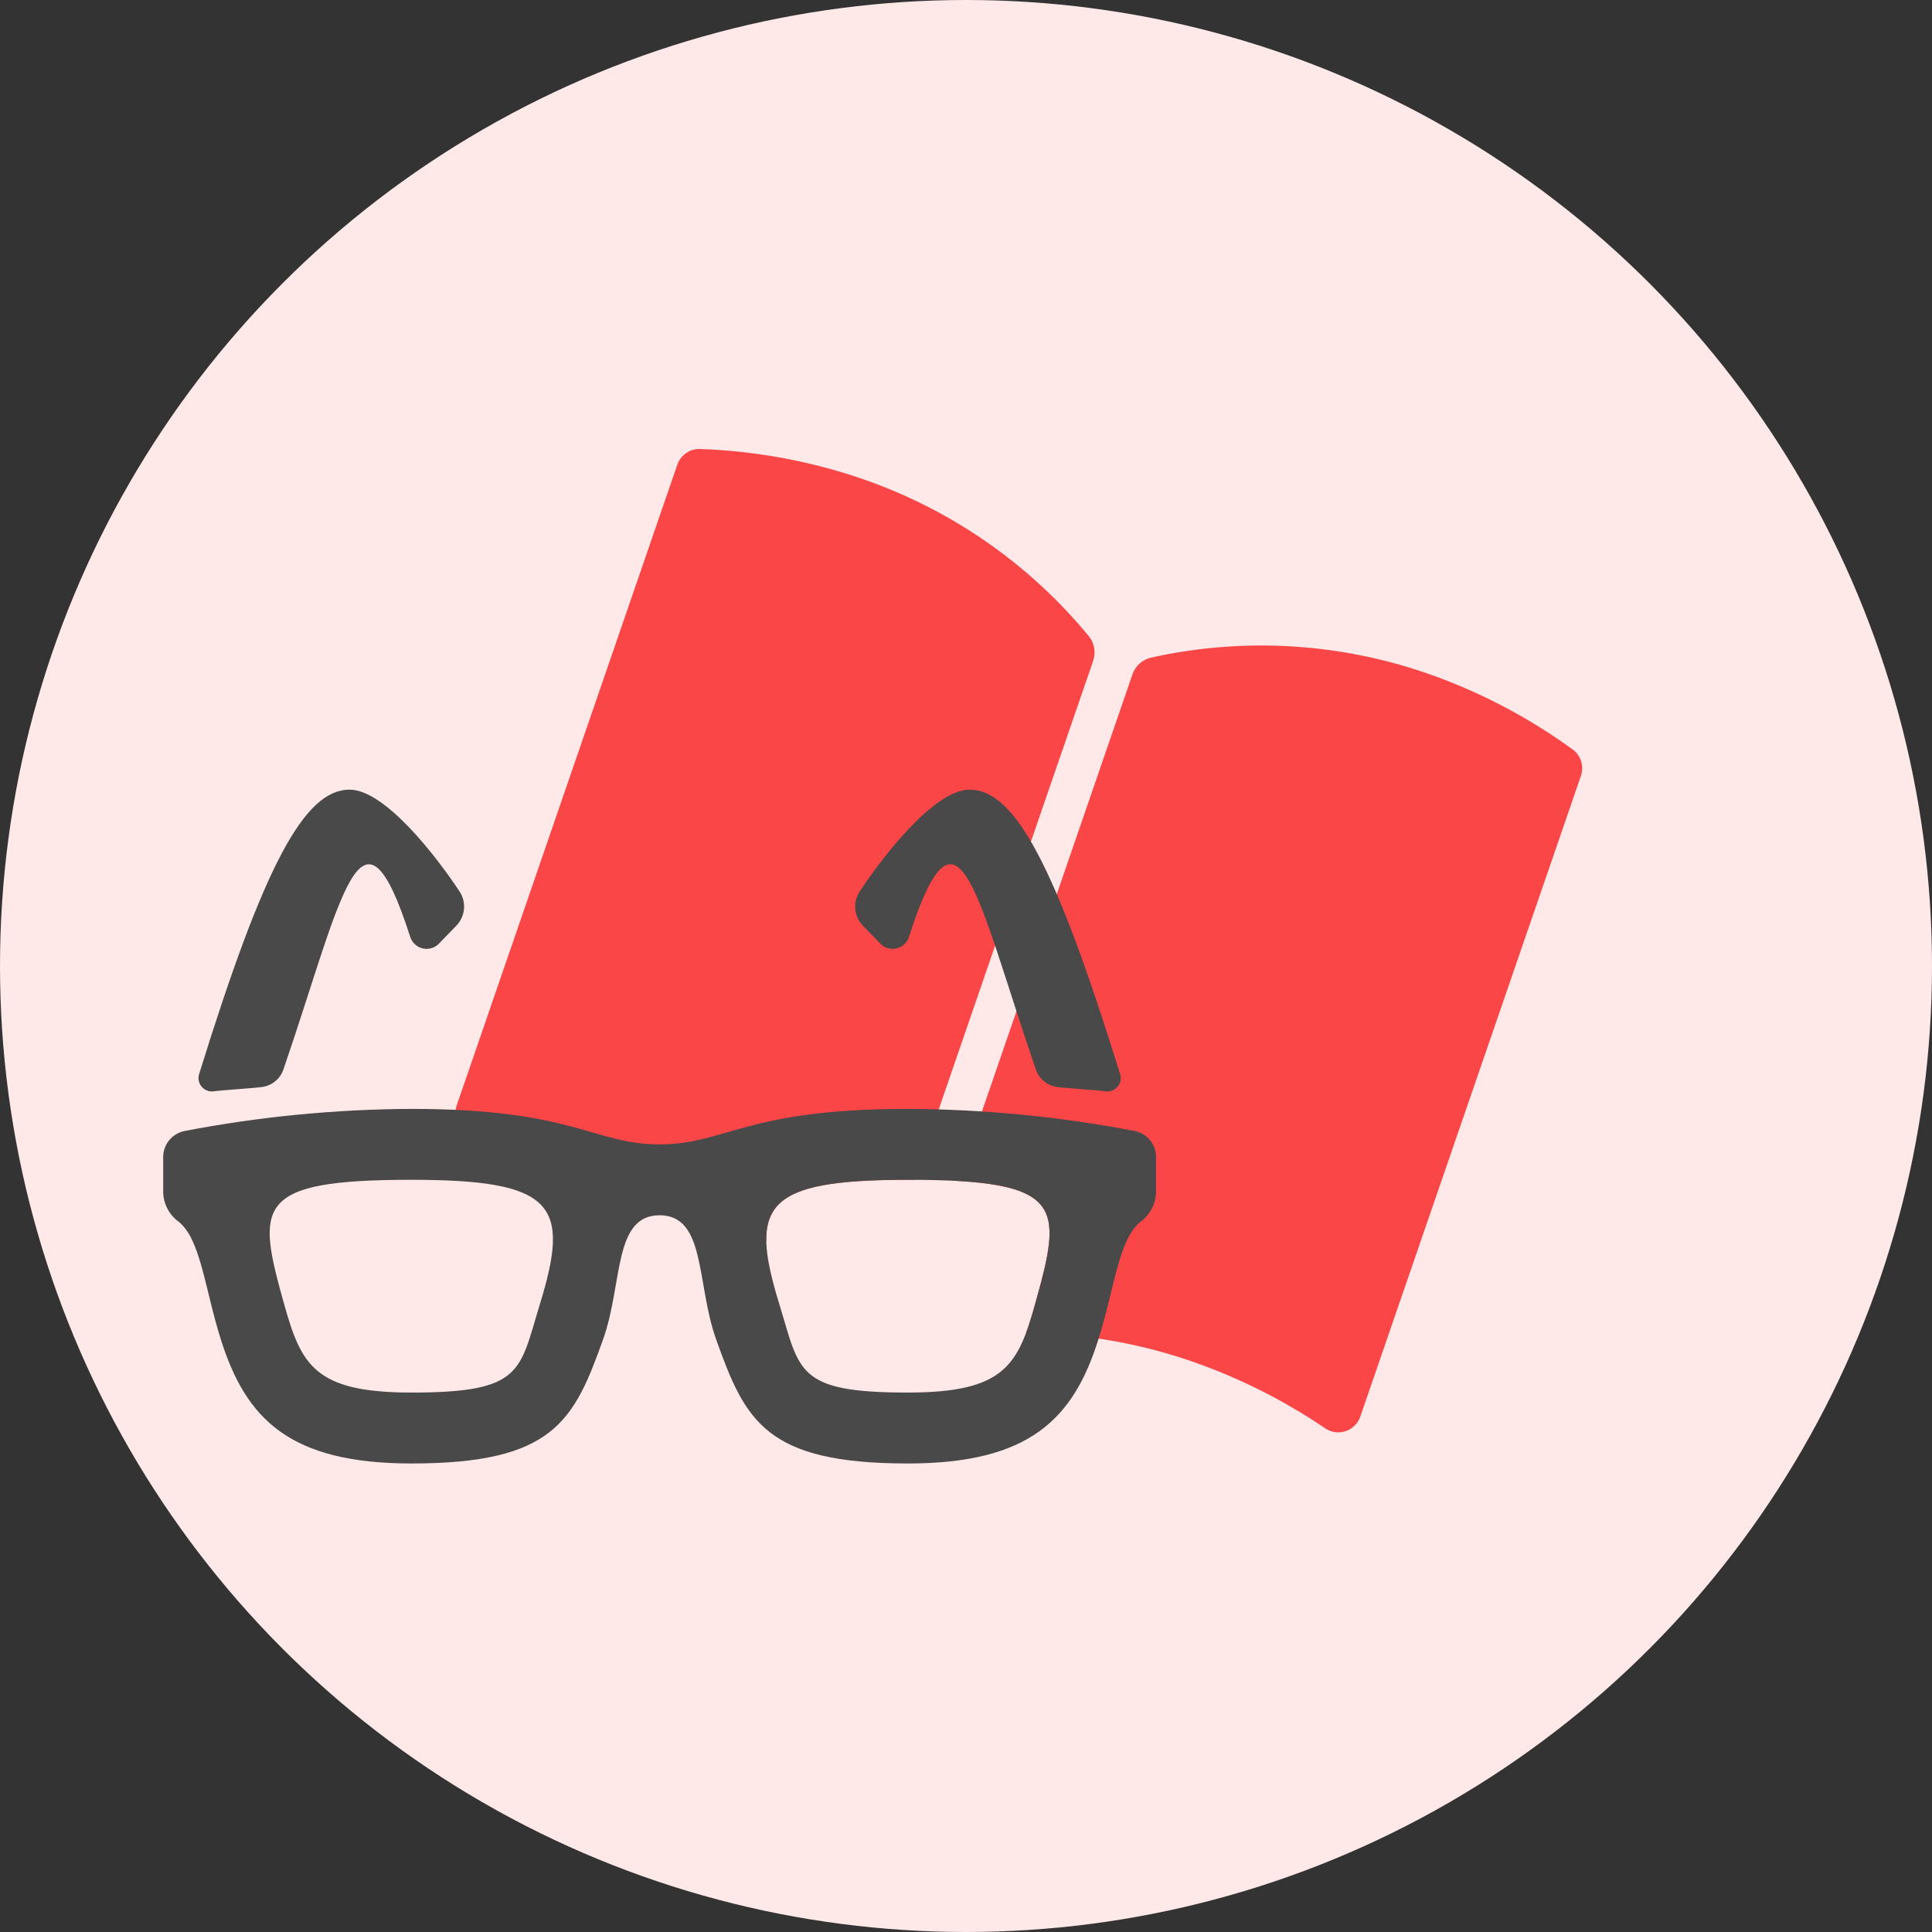
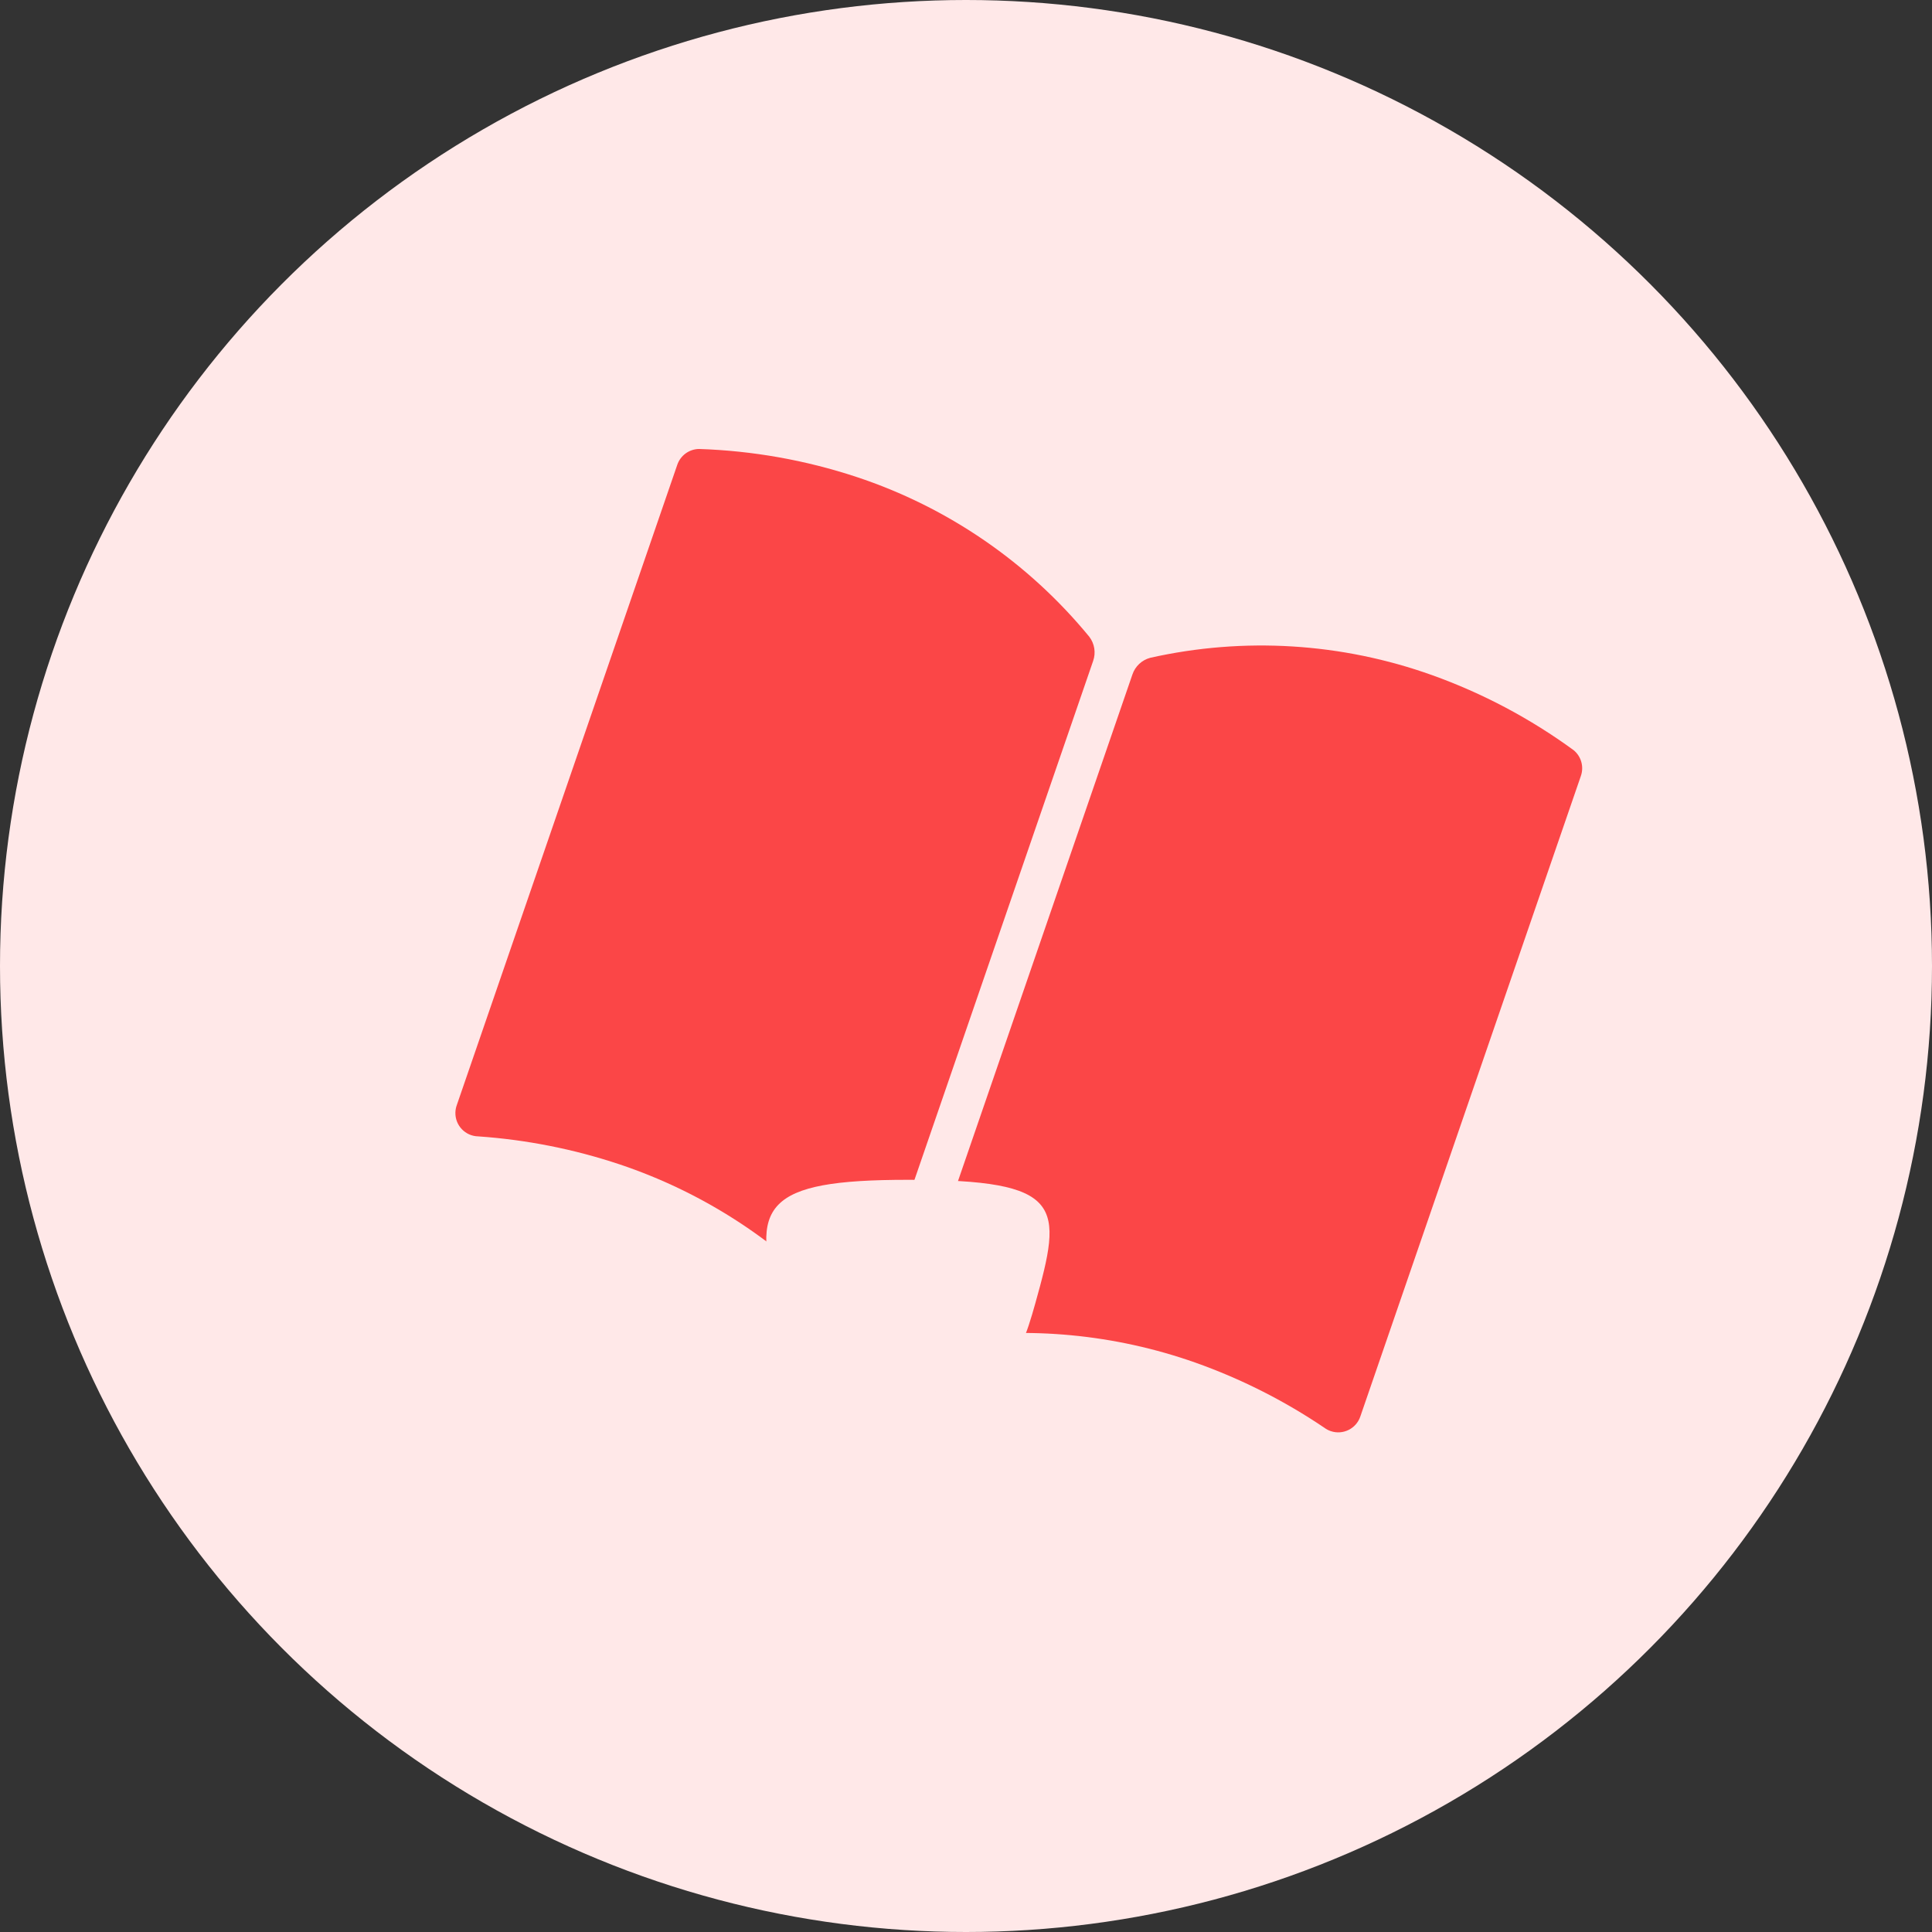
<svg xmlns="http://www.w3.org/2000/svg" width="367px" height="367px" viewBox="0 0 367 367" version="1.1">
  <rect x="0" y="0" width="367" height="367" fill="#333333" stroke="none" />
  <title>CC@2x</title>
  <desc>Created with Sketch.</desc>
  <defs />
  <g id="Help-Page" stroke="none" stroke-width="1" fill="none" fill-rule="evenodd">
    <g id="Help-CT" transform="translate(-933, -1023)">
      <g id="CC" transform="translate(933, 1023)">
        <circle id="Oval" fill="#FFE8E8" cx="183.5" cy="183.5" r="183.5" />
        <path d="M181.674,254.685 L181.674,254.685 C167.318,247.188 151.34,243.333 135.145,243.458 L135.145,243.458 C125.968,243.544 116.839,244.793 107.976,247.175 L107.976,247.175 C105.651,247.926 103.157,246.65 102.406,244.325 C102.263,243.881 102.19,243.416 102.192,242.948 L102.192,114.23 L102.192,114.23 C102.191,112.375 103.344,110.715 105.082,110.068 L105.082,110.068 C114.825,107.06 124.949,105.468 135.145,105.341 L135.145,105.341 C153.382,105.123 171.306,110.085 186.834,119.65 L186.834,119.65 C188.205,120.564 189.025,122.106 189.015,123.754 L189.015,250.463 L189.015,250.463 C188.995,253.172 186.784,255.352 184.075,255.333 C183.233,255.327 182.406,255.104 181.674,254.685 L181.674,254.685 Z M283.731,114.23 L283.731,242.948 L283.731,242.948 C283.74,245.391 281.767,247.379 279.324,247.389 C278.857,247.391 278.392,247.319 277.947,247.175 L277.947,247.175 C269.084,244.793 259.955,243.544 250.777,243.458 L250.777,243.458 C234.582,243.333 218.604,247.188 204.248,254.685 L204.248,254.685 C201.897,256.031 198.901,255.215 197.555,252.864 C197.137,252.133 196.914,251.305 196.908,250.463 L196.908,123.754 L196.908,123.754 C196.898,122.106 197.717,120.564 199.088,119.65 L199.088,119.65 C214.617,110.085 232.541,105.123 250.777,105.341 L250.777,105.341 C260.974,105.468 271.098,107.06 280.842,110.068 C282.579,110.716 283.731,112.376 283.731,114.23 L283.731,114.23 Z" id="Shape" fill="#FB4647" transform="translate(192.961, 180.334) rotate(19) translate(-192.961, -180.334) " />
        <path d="M172.447,224.115 C145.141,224.115 142.262,228.938 148.025,247.69 C151.969,260.521 151.2,264.529 172.447,264.529 C190.845,264.529 193.387,259.275 196.635,247.69 C201.884,228.967 202.305,224.115 172.447,224.115 Z" id="Path" fill="#FFE8E8" />
-         <path d="M216.643,232.09 C212.475,235.431 211.696,244.782 208.651,254.425 C203.893,269.498 195.651,278 172.447,278 C145.461,278 141.567,269.935 136.033,254.425 C132.252,243.83 134.131,230.851 125.298,230.851 C116.465,230.851 118.344,243.83 114.563,254.425 C109.029,269.935 105.135,278 78.149,278 C54.945,278 46.704,269.498 41.945,254.425 C38.901,244.782 38.122,235.433 33.953,232.09 L33.953,232.09 C32.176,230.801 31.088,228.768 31,226.574 L31,219.798 L31,219.798 C30.993,217.382 32.703,215.301 35.075,214.84 L35.075,214.84 C49.273,212.114 63.692,210.71 78.149,210.644 C109.154,210.644 112.656,217.38 125.298,217.38 C137.941,217.38 141.444,210.644 172.447,210.644 L172.447,210.644 C186.904,210.71 201.324,212.114 215.521,214.84 C217.894,215.3 219.604,217.381 219.597,219.797 L219.597,226.574 L219.597,226.574 C219.509,228.768 218.421,230.801 216.643,232.09 L216.643,232.09 Z M78.149,224.115 C105.456,224.115 108.334,228.938 102.571,247.69 C98.628,260.521 99.397,264.529 78.149,264.529 C59.752,264.529 57.21,259.275 53.961,247.69 C48.713,228.967 48.291,224.115 78.149,224.115 Z M172.447,224.115 C202.305,224.115 201.884,228.967 196.635,247.69 C193.387,259.275 190.845,264.529 172.447,264.529 C151.2,264.529 151.969,260.521 148.025,247.69 C142.262,228.938 145.141,224.115 172.447,224.115 Z M210.066,207.313 C208.262,207.059 202.589,206.735 200.749,206.476 C198.886,206.195 197.338,204.893 196.742,203.105 C185.472,170.194 182.05,148.744 172.674,177.961 C172.136,179.678 170.308,180.633 168.591,180.095 C168.07,179.931 167.598,179.639 167.218,179.245 C165.496,177.472 165.579,177.557 163.9,175.827 L163.9,175.827 C162.215,174.079 161.962,171.398 163.291,169.365 C167.661,162.73 177.481,150 184.195,150 C192.786,150 200.455,164.295 212.766,203.996 L212.766,203.996 C213.205,205.328 212.482,206.763 211.15,207.202 C210.801,207.318 210.431,207.355 210.066,207.313 L210.066,207.313 Z M83.382,179.245 C82.134,180.542 80.071,180.583 78.774,179.335 C78.379,178.956 78.087,178.483 77.923,177.961 C68.547,148.744 65.126,170.194 53.857,203.105 L53.857,203.105 C53.261,204.893 51.713,206.195 49.85,206.476 C48.008,206.735 42.336,207.059 40.532,207.313 L40.532,207.313 C39.139,207.471 37.882,206.47 37.724,205.077 C37.682,204.713 37.72,204.345 37.835,203.997 C50.146,164.296 57.816,150.001 66.407,150.001 C73.12,150.001 82.94,162.73 87.311,169.366 C88.639,171.399 88.386,174.08 86.701,175.828 C85.019,177.557 85.103,177.471 83.382,179.245 L83.382,179.245 Z" id="Shape" fill="#494949" />
      </g>
    </g>
  </g>
</svg>